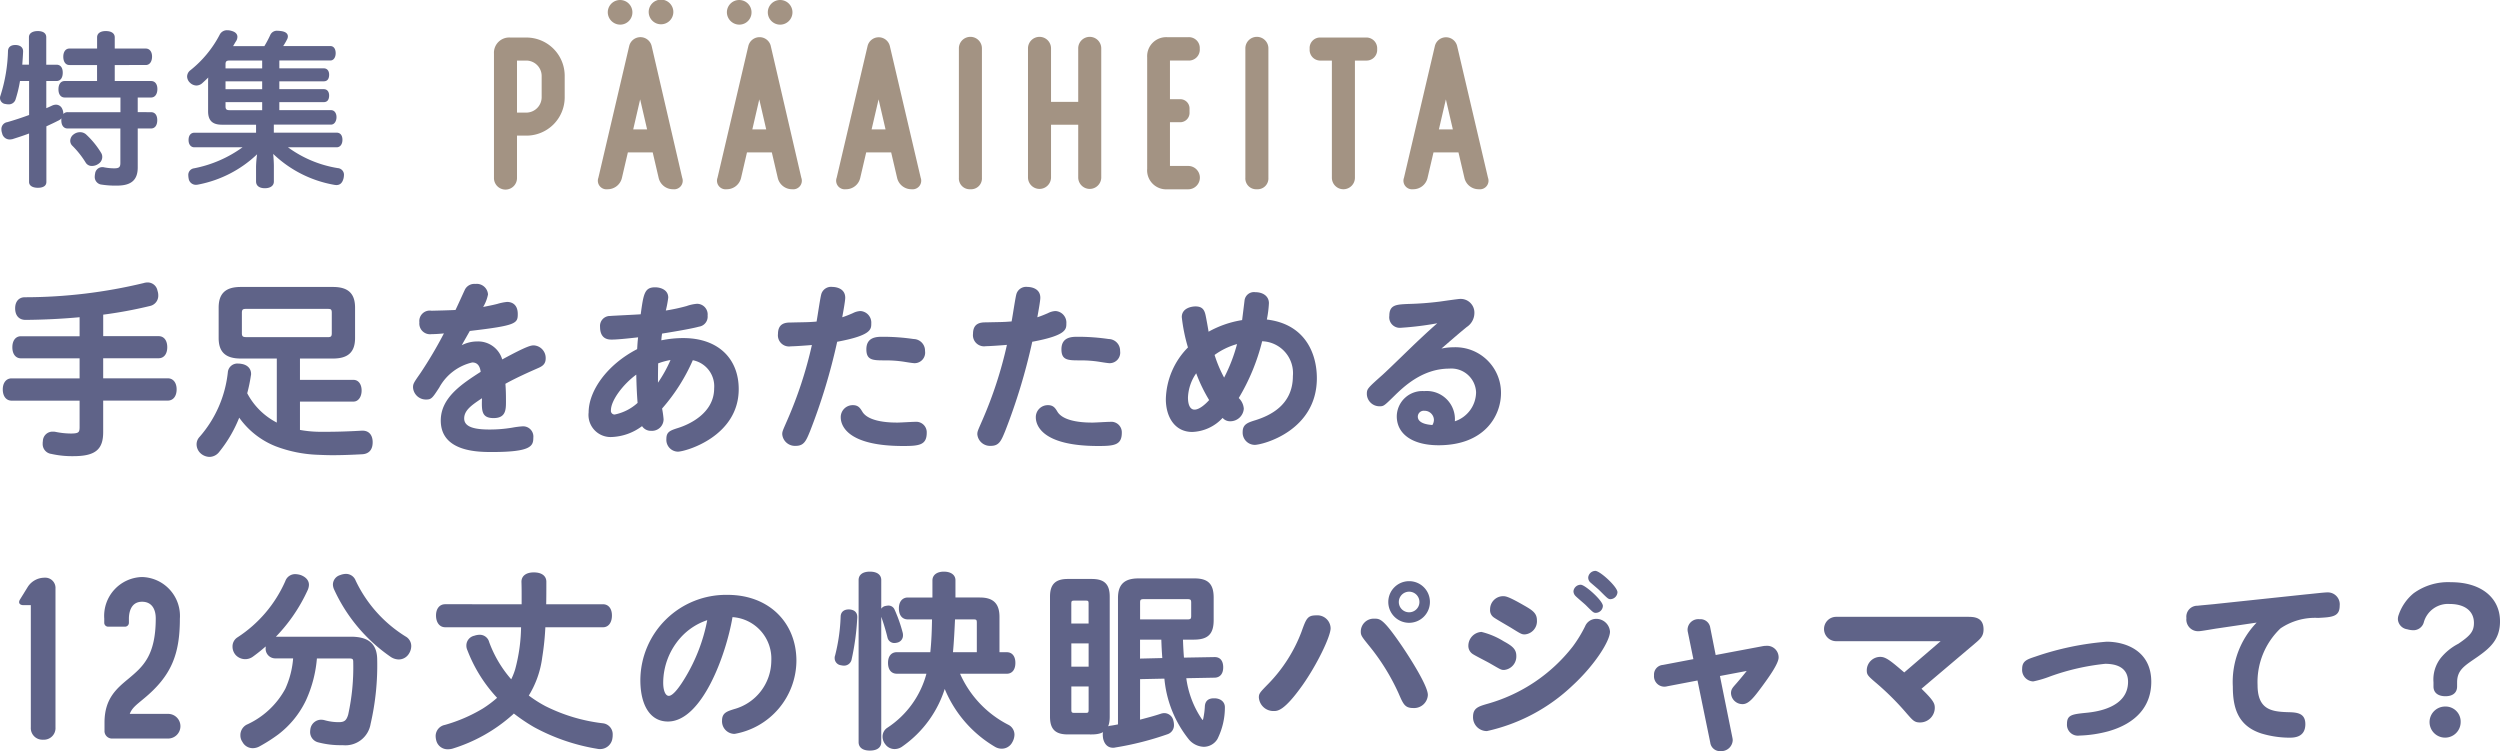
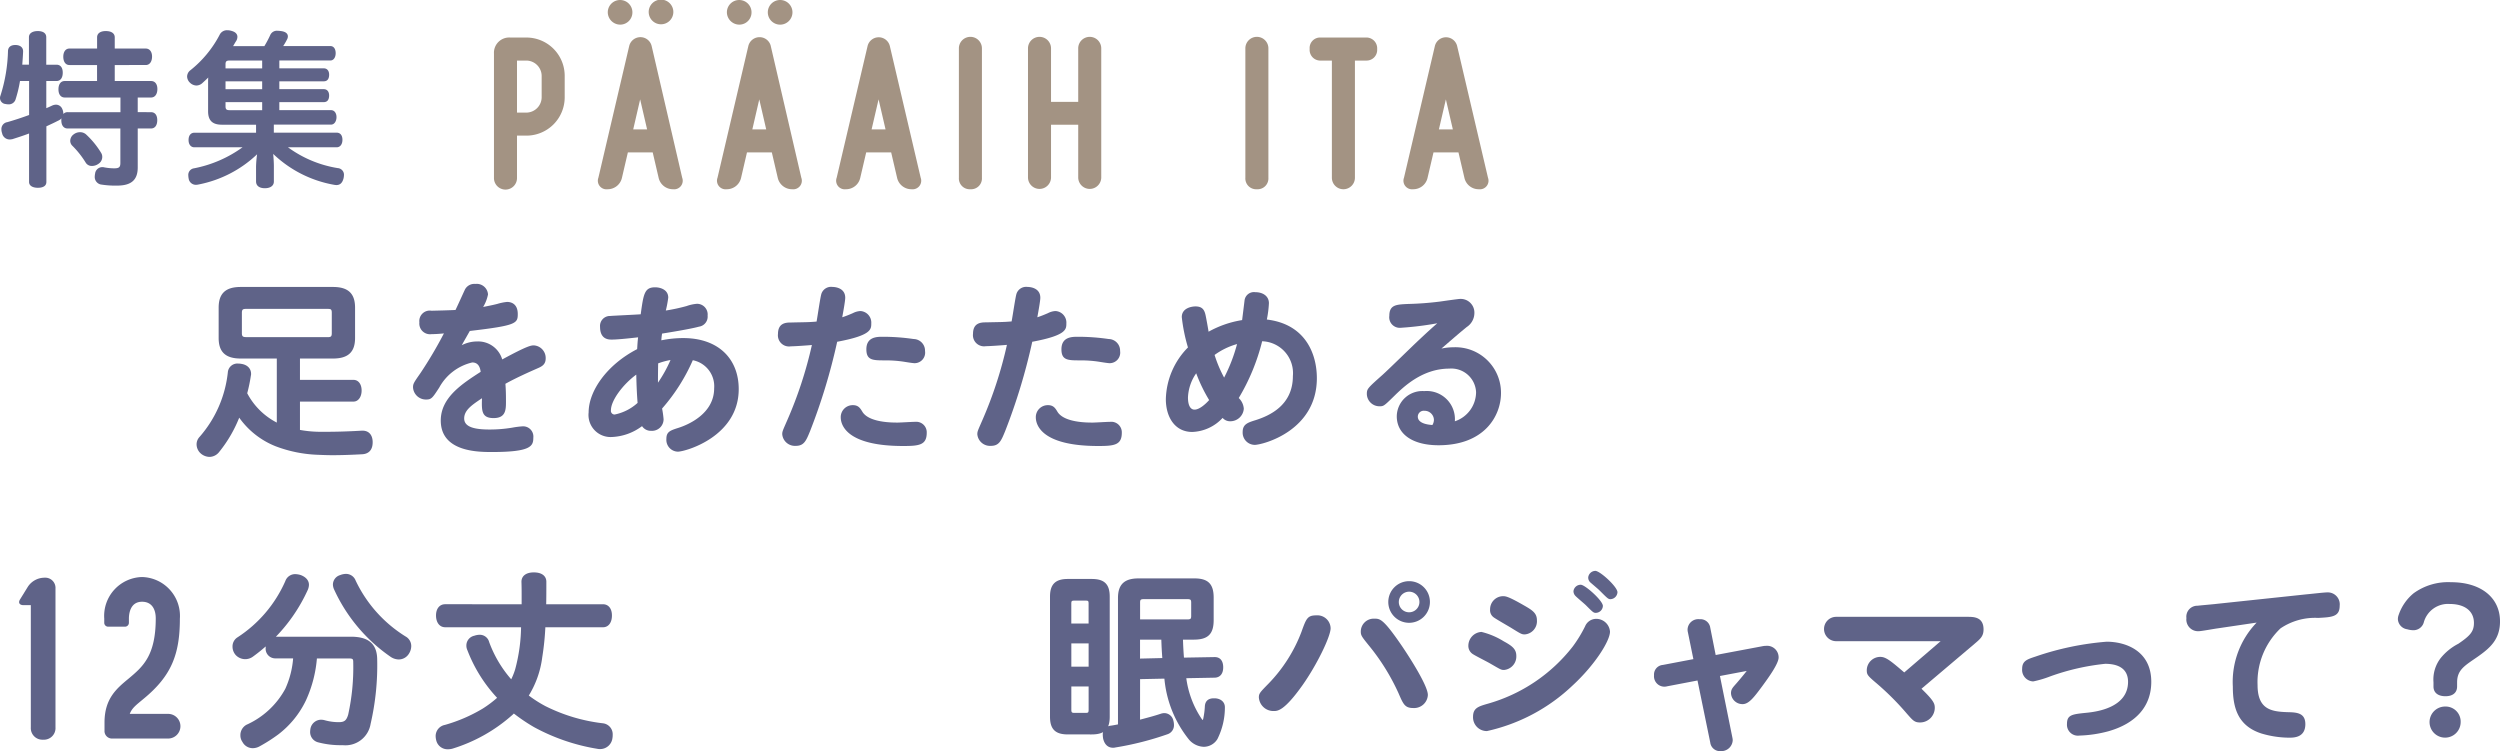
<svg xmlns="http://www.w3.org/2000/svg" width="240.179" height="72.162" viewBox="0 0 240.179 72.162">
  <defs>
    <style>.cls-1,.cls-2{fill:#5f6388;}.cls-2{stroke:#5f6388;stroke-linecap:round;stroke-linejoin:round;stroke-width:0.25px;}.cls-3{fill:#a39383;}</style>
  </defs>
  <g id="レイヤー_2" data-name="レイヤー 2">
    <g id="表紙">
      <path class="cls-1" d="M6.5,12.344c-.4,0-.608-.32-.608-.784a.779.779,0,0,1,.016-.192.976.976,0,0,1-.352.24c-.336.176-.72.352-1.1.528V17.48c0,.368-.3.56-.816.56-.5,0-.848-.192-.848-.56V12.824c-.544.208-1.1.384-1.6.544a1.6,1.6,0,0,1-.256.032.744.744,0,0,1-.736-.608,1.05,1.05,0,0,1-.064-.368.664.664,0,0,1,.56-.688c.624-.176,1.36-.416,2.1-.688V7.784H1.92a12.275,12.275,0,0,1-.432,1.792.679.679,0,0,1-.688.448,1.409,1.409,0,0,1-.272-.032A.581.581,0,0,1,0,9.416a.642.642,0,0,1,.048-.24A15.308,15.308,0,0,0,.768,4.9c.016-.4.3-.576.7-.576H1.52c.416.016.7.224.7.608v.032c-.016.4-.048.832-.08,1.248h.64V3.576c0-.384.352-.592.848-.592.512,0,.816.208.816.592v2.64h.976c.4,0,.608.288.608.768s-.208.8-.608.8H4.448v2.608c.208-.08.4-.176.576-.256a.936.936,0,0,1,.352-.08.656.656,0,0,1,.608.416,1.056,1.056,0,0,1,.1.432v.048a.53.53,0,0,1,.416-.176h5.072V9.368H6.224c-.4,0-.608-.32-.608-.784,0-.48.208-.8.608-.8h3.1V6.248H6.672c-.384,0-.592-.336-.592-.8,0-.448.208-.784.592-.784H9.328V3.592c0-.4.336-.608.832-.608.528,0,.864.208.864.608V4.664H14c.384,0,.608.32.608.768,0,.48-.224.816-.608.816H11.024V7.784h3.488c.384,0,.608.3.608.768,0,.48-.224.816-.608.816h-1.28v1.408H14.5c.4,0,.608.3.608.768,0,.48-.208.8-.608.8H13.232v3.744c0,1.248-.672,1.744-2,1.744a8.643,8.643,0,0,1-1.568-.112.739.739,0,0,1-.56-.784,1.4,1.4,0,0,1,.032-.256.7.7,0,0,1,.7-.624.443.443,0,0,1,.144.016,5.337,5.337,0,0,0,.992.1c.448,0,.592-.1.592-.512V12.344ZM9.712,14.68a.722.722,0,0,1,.112.4.789.789,0,0,1-.384.672,1.081,1.081,0,0,1-.592.192.68.68,0,0,1-.624-.336,8.659,8.659,0,0,0-1.3-1.632.657.657,0,0,1-.176-.448.777.777,0,0,1,.336-.624A1,1,0,0,1,7.7,12.7a.869.869,0,0,1,.544.192A8.157,8.157,0,0,1,9.712,14.68Z" />
      <path class="cls-1" d="M26.307,12.745h6.032c.352,0,.56.255.56.687,0,.415-.208.719-.56.719H27.667a11.078,11.078,0,0,0,4.784,2,.638.638,0,0,1,.592.7,1.6,1.6,0,0,1-.032.256c-.112.464-.336.672-.7.672a1.6,1.6,0,0,1-.256-.032,11.286,11.286,0,0,1-5.808-2.96c.032.368.064.816.064,1.184v1.472c0,.4-.336.64-.864.64-.56,0-.848-.256-.848-.656V16.007a10.4,10.4,0,0,1,.1-1.184,11.278,11.278,0,0,1-5.616,2.9,1.235,1.235,0,0,1-.24.032.7.7,0,0,1-.72-.608,1.763,1.763,0,0,1-.032-.288.636.636,0,0,1,.544-.688A11.733,11.733,0,0,0,23.3,14.151H18.675c-.352,0-.56-.288-.56-.7,0-.432.208-.7.56-.7H24.6v-.77h-3.28c-.928,0-1.328-.416-1.328-1.294V7.847a3.48,3.48,0,0,1,.016-.4c-.176.176-.368.352-.56.528a.866.866,0,0,1-.576.241.915.915,0,0,1-.624-.273.847.847,0,0,1-.272-.591.771.771,0,0,1,.32-.607,10.629,10.629,0,0,0,2.8-3.392.78.78,0,0,1,.736-.448,1.388,1.388,0,0,1,.416.064c.368.1.56.3.56.576a.791.791,0,0,1-.112.384c-.1.144-.192.32-.3.5H25.4a9.867,9.867,0,0,0,.56-1.056.7.7,0,0,1,.72-.416,2.874,2.874,0,0,1,.352.032c.432.064.624.256.624.512a.628.628,0,0,1-.048.224,6.458,6.458,0,0,1-.4.7h4.528c.336,0,.512.287.512.687,0,.367-.176.7-.512.7h-4.9v.754h4.272c.32,0,.512.239.512.607,0,.431-.192.639-.512.639H26.835v.754h4.272c.32,0,.512.239.512.607,0,.431-.192.639-.512.639H26.835v.77H31.8c.336,0,.528.3.528.671s-.192.719-.528.719H26.307Zm-1.12-6.176V5.815h-3.12c-.288,0-.4.064-.4.353v.4Zm-3.52,2h3.52V7.815h-3.52Zm0,1.647c0,.305.112.369.4.369h3.12v-.77h-3.52Z" />
-       <path class="cls-2" d="M7.772,30.338c-1.692.162-3.474.252-5.31.27-.612,0-.882-.414-.882-.99,0-.54.27-.936.81-.936a48.957,48.957,0,0,0,11.448-1.368,1.223,1.223,0,0,1,.342-.054.832.832,0,0,1,.828.7,1.21,1.21,0,0,1,.072.432.878.878,0,0,1-.7.882,41.977,41.977,0,0,1-4.59.846v2.3h5.454c.45,0,.7.378.7.936s-.252.936-.7.936H9.788v2.178h6.336c.45,0,.72.378.72.936,0,.576-.27.954-.72.954H9.788V41.5c0,1.566-.63,2.2-2.754,2.2a9.042,9.042,0,0,1-2.088-.216.825.825,0,0,1-.72-.864,1.107,1.107,0,0,1,.018-.234.8.8,0,0,1,.828-.792,1.026,1.026,0,0,1,.234.018,7.6,7.6,0,0,0,1.494.162c.774,0,.972-.126.972-.72V38.366H1.112c-.45,0-.72-.378-.72-.954,0-.558.27-.936.72-.936h6.66V34.3H2.012c-.45,0-.7-.378-.7-.936s.252-.936.7-.936h5.76Z" />
      <path class="cls-2" d="M28.693,41.408a11.349,11.349,0,0,0,1.98.2h.63c1.044,0,2.215-.036,3.456-.108h.073c.54,0,.828.36.845.936v.054c0,.63-.288.99-.882,1.026-.99.054-1.962.09-2.861.09-.469,0-.9-.018-1.332-.036a12.509,12.509,0,0,1-4.069-.81,7.71,7.71,0,0,1-3.582-2.9,12.535,12.535,0,0,1-2.015,3.51,1.066,1.066,0,0,1-.811.4,1.2,1.2,0,0,1-.7-.252,1.066,1.066,0,0,1-.414-.828.918.918,0,0,1,.252-.63,11.336,11.336,0,0,0,2.754-6.318.793.793,0,0,1,.9-.684.868.868,0,0,1,.215.018c.558.072.865.4.865.846a.447.447,0,0,1-.018.144,14.959,14.959,0,0,1-.361,1.728,6.765,6.765,0,0,0,3.1,3.006v-6.48H23.131c-1.44,0-2-.612-2-1.854v-2.9c0-1.26.558-1.872,2-1.872h8.856c1.44,0,2,.612,2,1.872v2.9c0,1.242-.559,1.854-2,1.854H28.693v2.3h5.274c.378,0,.649.342.649.9,0,.54-.271.936-.649.936H28.693ZM31.5,32.516c.36,0,.5-.126.5-.5V30.05c0-.4-.144-.5-.5-.5H23.635c-.36,0-.522.108-.522.5v1.962c0,.378.162.5.522.5Z" />
      <path class="cls-1" d="M44.634,27.89a1.009,1.009,0,0,1,1.026-.612,1.089,1.089,0,0,1,1.224,1.008,3.737,3.737,0,0,1-.467,1.206c.341-.072.935-.18,1.4-.306a4.744,4.744,0,0,1,.9-.18c.324,0,1.026.126,1.026,1.17,0,.9-.162,1.1-4.608,1.62-.252.45-.522.918-.774,1.368a3.262,3.262,0,0,1,1.494-.36,2.406,2.406,0,0,1,2.394,1.728c2.484-1.35,2.79-1.35,3.042-1.35a1.213,1.213,0,0,1,1.134,1.242c0,.612-.378.792-.846.99-.648.288-1.962.864-3.024,1.458.036.45.054.9.054,1.674,0,.792,0,1.62-1.188,1.62-1.17,0-1.152-.72-1.116-1.908-.936.63-1.71,1.134-1.71,1.944,0,.846,1.044,1.062,2.448,1.062a12.979,12.979,0,0,0,2.178-.18,8.736,8.736,0,0,1,.99-.126.985.985,0,0,1,1.026,1.1c0,.81-.252,1.368-3.96,1.368-1.314,0-4.932,0-4.932-3.024,0-2.214,2.052-3.528,3.834-4.68-.054-.414-.216-.9-.81-.9A4.867,4.867,0,0,0,42.2,37.232c-.666,1.026-.756,1.152-1.278,1.152a1.241,1.241,0,0,1-1.242-1.17c0-.342.072-.45.7-1.35a40.144,40.144,0,0,0,2.268-3.834c-.306.036-.846.072-1.188.072a1.03,1.03,0,0,1-1.17-1.134,1.007,1.007,0,0,1,1.17-1.116c.774-.018,1.53-.036,2.3-.072C43.914,29.474,44.508,28.16,44.634,27.89Z" />
      <path class="cls-1" d="M63.608,39.248a9.865,9.865,0,0,1,.144,1.026,1.115,1.115,0,0,1-1.188,1.116,1.009,1.009,0,0,1-.882-.45,5.177,5.177,0,0,1-2.9,1.044,2.122,2.122,0,0,1-2.232-2.358c0-2.07,1.764-4.59,4.662-6.084.036-.576.036-.648.09-1.134-1.116.126-2.034.216-2.538.216-.27,0-1.116,0-1.116-1.224a.956.956,0,0,1,.972-1.044c.126-.018,2.466-.126,2.934-.162.27-1.962.361-2.592,1.386-2.592.486,0,1.26.216,1.26.99a11.083,11.083,0,0,1-.234,1.242,18.013,18.013,0,0,0,2-.432,3.872,3.872,0,0,1,.99-.216,1.024,1.024,0,0,1,1.026,1.134.97.97,0,0,1-.828,1.062c-.846.234-2.88.558-3.546.666a5.453,5.453,0,0,0-.072.648,10.324,10.324,0,0,1,2.106-.216c3.4,0,5.328,2.016,5.328,4.9,0,4.572-5.13,6.012-5.85,6.012a1.134,1.134,0,0,1-1.1-1.224c0-.684.36-.81,1.152-1.062.918-.288,3.438-1.35,3.438-3.8a2.548,2.548,0,0,0-2.052-2.7A17.8,17.8,0,0,1,63.608,39.248Zm-4.914.162a.355.355,0,0,0,.36.414,4.653,4.653,0,0,0,2.2-1.116c-.072-.9-.108-1.818-.126-2.718C59.846,36.926,58.694,38.474,58.694,39.41Zm4.536-4.5c-.018.954-.018,1.422-.018,1.854a12.847,12.847,0,0,0,1.206-2.178A6.707,6.707,0,0,0,63.23,34.91Z" />
      <path class="cls-1" d="M78.917,28.214a.978.978,0,0,1,1.062-.648c.18,0,1.224.054,1.224,1.044,0,.306-.216,1.476-.288,1.872.144-.054.36-.108,1.026-.4a1.742,1.742,0,0,1,.72-.2,1.112,1.112,0,0,1,1.044,1.188c0,.576,0,1.152-3.276,1.764a57.128,57.128,0,0,1-2.61,8.6c-.378.918-.576,1.4-1.368,1.4a1.225,1.225,0,0,1-1.3-1.116c0-.27.053-.36.468-1.314A39.567,39.567,0,0,0,78,33.146c-.4.036-1.638.126-2.016.126a1.07,1.07,0,0,1-1.242-1.188c0-1.08.792-1.1,1.259-1.1,1.422-.036,1.584-.018,2.449-.09C78.575,30.194,78.809,28.538,78.917,28.214Zm3.942,11.358c.647,1.026,2.826,1.026,3.384,1.026.252,0,1.368-.072,1.674-.072a1.011,1.011,0,0,1,1.116,1.044c0,1.188-.72,1.278-2.268,1.278-5.454,0-5.994-2.034-5.994-2.754a1.151,1.151,0,0,1,1.17-1.17C82.462,38.924,82.643,39.212,82.859,39.572Zm5-4.68c-.162,0-.828-.108-1.044-.144a11.63,11.63,0,0,0-1.764-.126c-1.188,0-1.818,0-1.818-1.062,0-1.206,1.026-1.206,1.584-1.206a20.517,20.517,0,0,1,2.952.216,1.119,1.119,0,0,1,1.1,1.152A1.015,1.015,0,0,1,87.863,34.892Z" />
      <path class="cls-1" d="M97.659,28.214a.978.978,0,0,1,1.062-.648c.18,0,1.224.054,1.224,1.044,0,.306-.216,1.476-.288,1.872.144-.054.36-.108,1.026-.4a1.742,1.742,0,0,1,.72-.2,1.112,1.112,0,0,1,1.044,1.188c0,.576,0,1.152-3.276,1.764a57.128,57.128,0,0,1-2.61,8.6c-.378.918-.576,1.4-1.368,1.4a1.225,1.225,0,0,1-1.3-1.116c0-.27.054-.36.468-1.314a39.492,39.492,0,0,0,2.376-7.272c-.4.036-1.638.126-2.016.126a1.071,1.071,0,0,1-1.242-1.188c0-1.08.792-1.1,1.26-1.1,1.422-.036,1.584-.018,2.448-.09C97.317,30.194,97.551,28.538,97.659,28.214ZM101.6,39.572c.648,1.026,2.826,1.026,3.384,1.026.252,0,1.368-.072,1.674-.072a1.011,1.011,0,0,1,1.116,1.044c0,1.188-.72,1.278-2.268,1.278-5.454,0-5.994-2.034-5.994-2.754a1.151,1.151,0,0,1,1.17-1.17C101.205,38.924,101.385,39.212,101.6,39.572Zm5-4.68c-.162,0-.828-.108-1.044-.144a11.63,11.63,0,0,0-1.764-.126c-1.188,0-1.818,0-1.818-1.062,0-1.206,1.026-1.206,1.584-1.206a20.508,20.508,0,0,1,2.952.216,1.119,1.119,0,0,1,1.1,1.152A1.015,1.015,0,0,1,106.605,34.892Z" />
      <path class="cls-1" d="M119.566,28.862a.909.909,0,0,1,1.026-.792c.739,0,1.315.378,1.315,1.062a10.356,10.356,0,0,1-.2,1.566c3.762.45,4.806,3.366,4.806,5.634,0,5.076-5.22,6.408-5.975,6.408a1.176,1.176,0,0,1-1.153-1.242c0-.738.487-.9,1.242-1.134,1.3-.414,3.582-1.4,3.582-4.23a3.062,3.062,0,0,0-2.952-3.348,19.936,19.936,0,0,1-2.25,5.454,1.567,1.567,0,0,1,.487,1.026,1.3,1.3,0,0,1-1.315,1.206.939.939,0,0,1-.72-.324,4.167,4.167,0,0,1-2.916,1.35c-1.692,0-2.538-1.458-2.538-3.15a7.3,7.3,0,0,1,2.124-4.968,16.448,16.448,0,0,1-.593-2.916c0-.9,1.007-1.026,1.313-1.026.666,0,.864.342.973.846.053.234.252,1.332.288,1.584a9.733,9.733,0,0,1,3.222-1.116C119.386,30.338,119.531,29.15,119.566,28.862Zm-4.644,7a4.354,4.354,0,0,0-.792,2.322c0,.792.252,1.17.63,1.17.487,0,1.1-.576,1.405-.918A14.973,14.973,0,0,1,114.922,35.864Zm1.764-1.764a12.141,12.141,0,0,0,.918,2.178,15.779,15.779,0,0,0,1.242-3.222A6.793,6.793,0,0,0,116.686,34.1Z" />
      <path class="cls-1" d="M141.809,37.682a2.375,2.375,0,0,0-2.574-2.268c-2.628,0-4.445,1.8-5.363,2.7s-.955.918-1.351.918a1.212,1.212,0,0,1-1.206-1.17c0-.5.055-.558,1.513-1.854.557-.5,2.933-2.826,3.437-3.294.216-.2,1.044-.99,1.818-1.656a30.324,30.324,0,0,1-3.492.432,1.014,1.014,0,0,1-1.116-1.152c0-1.062.685-1.08,1.746-1.134a29.927,29.927,0,0,0,3.132-.234c.63-.09,1.765-.252,1.908-.252a1.314,1.314,0,0,1,1.386,1.35,1.616,1.616,0,0,1-.737,1.35c-.721.594-.828.684-2.431,2.07a5.656,5.656,0,0,1,1.188-.126,4.377,4.377,0,0,1,4.537,4.392c0,2.214-1.6,5.022-6,5.022-2.484,0-4.014-1.062-4.014-2.79a2.462,2.462,0,0,1,2.646-2.412,2.705,2.705,0,0,1,2.934,2.9A2.966,2.966,0,0,0,141.809,37.682Zm-4.05,2.628a.9.9,0,0,0-.918-.846.569.569,0,0,0-.63.558c0,.648.918.774,1.4.81A.951.951,0,0,0,137.759,40.31Z" />
      <path class="cls-1" d="M4.284,55.5a.983.983,0,0,1,1.047,1.047V69.878a1.114,1.114,0,0,1-1.185,1.185,1.114,1.114,0,0,1-1.185-1.185V58.139H2.272c-.413,0-.55-.248-.33-.579L2.658,56.4A1.921,1.921,0,0,1,4.284,55.5Z" />
      <path class="cls-1" d="M12.466,68.583h3.683a1.185,1.185,0,1,1,0,2.37H10.813a.723.723,0,0,1-.772-.772V69.41c0-2.315,1.186-3.279,2.315-4.215,1.345-1.129,2.607-2.176,2.607-5.784,0-.854-.356-1.6-1.317-1.6-1.18,0-1.262,1.24-1.262,1.625v.386a.376.376,0,0,1-.386.385H10.4a.376.376,0,0,1-.385-.385v-.386a3.737,3.737,0,0,1,3.632-4,3.738,3.738,0,0,1,3.634,4c0,3.443-.827,5.509-3.469,7.685C13.125,67.7,12.686,68,12.466,68.583Z" />
      <path class="cls-2" d="M26.424,63.126a.8.8,0,0,1-.774-.9,1.1,1.1,0,0,1,.108-.5,16.274,16.274,0,0,1-1.512,1.242,1.125,1.125,0,0,1-1.512-.126,1.086,1.086,0,0,1-.27-.72.9.9,0,0,1,.4-.774,12.482,12.482,0,0,0,4.662-5.472.878.878,0,0,1,.846-.594,1.754,1.754,0,0,1,.5.09c.45.18.684.468.684.81a1.228,1.228,0,0,1-.09.414,15.83,15.83,0,0,1-3.312,4.752.722.722,0,0,1,.27-.054H33.7c1.637,0,2.413.63,2.413,2.106a24.861,24.861,0,0,1-.631,6.12,2.327,2.327,0,0,1-2.556,1.944,8.362,8.362,0,0,1-2.34-.27.894.894,0,0,1-.666-.9,2,2,0,0,1,.036-.306.932.932,0,0,1,.9-.72,1.389,1.389,0,0,1,.27.036,5.121,5.121,0,0,0,1.422.2c.594,0,.846-.2,1.026-.828a21.222,21.222,0,0,0,.486-5.094c0-.4-.18-.45-.594-.45H30.33a11.9,11.9,0,0,1-1.044,4.086,8.833,8.833,0,0,1-2.628,3.24,15.049,15.049,0,0,1-1.746,1.116,1.249,1.249,0,0,1-.63.18.988.988,0,0,1-.882-.54.951.951,0,0,1-.18-.576,1.007,1.007,0,0,1,.522-.9,8.038,8.038,0,0,0,3.78-3.51,8.81,8.81,0,0,0,.774-3.1Zm12.96-1.044a1.248,1.248,0,0,1-.2.648,1.025,1.025,0,0,1-.883.5A1.3,1.3,0,0,1,37.6,63a15.742,15.742,0,0,1-5.383-6.408,1.085,1.085,0,0,1-.108-.432.832.832,0,0,1,.612-.792,1.413,1.413,0,0,1,.5-.108.862.862,0,0,1,.828.558A12.855,12.855,0,0,0,38.9,61.254.922.922,0,0,1,39.384,62.082Z" />
      <path class="cls-2" d="M50.24,58.176V57.33c0-.468,0-.936-.018-1.44,0-.5.414-.774,1.062-.774.666,0,1.08.27,1.08.774,0,.81,0,1.566-.018,2.286h5.58c.487,0,.739.4.739.954,0,.576-.252,1.008-.739,1.008H52.274a25.951,25.951,0,0,1-.306,3.006,9.074,9.074,0,0,1-1.332,3.708,11.91,11.91,0,0,0,1.71,1.1,16.7,16.7,0,0,0,5.527,1.656.936.936,0,0,1,.863,1.008,1.188,1.188,0,0,1-.018.252,1.067,1.067,0,0,1-1.062.972.876.876,0,0,1-.216-.018,19.025,19.025,0,0,1-6.065-2.07,17.242,17.242,0,0,1-2.017-1.368c-.09.09-.18.18-.288.27a15.355,15.355,0,0,1-5.634,3.15,1.529,1.529,0,0,1-.414.054.986.986,0,0,1-.99-.756,1.654,1.654,0,0,1-.054-.4.968.968,0,0,1,.792-.936,15.107,15.107,0,0,0,3.672-1.584,10.842,10.842,0,0,0,1.494-1.134,13.939,13.939,0,0,1-2.916-4.626.909.909,0,0,1-.09-.414.834.834,0,0,1,.666-.81,1.544,1.544,0,0,1,.487-.09.806.806,0,0,1,.792.612,11.468,11.468,0,0,0,2.267,3.762,6.492,6.492,0,0,0,.468-1.134,16.458,16.458,0,0,0,.576-4.212H42.77c-.486,0-.756-.432-.756-1.008,0-.558.27-.954.756-.954Z" />
-       <path class="cls-1" d="M64.166,69.318c-1.747,0-2.646-1.638-2.646-3.978a8.23,8.23,0,0,1,8.388-8.19c3.941,0,6.605,2.646,6.605,6.336a7.181,7.181,0,0,1-5.939,7.02,1.207,1.207,0,0,1-1.206-1.278c0-.738.467-.882,1.152-1.1A4.845,4.845,0,0,0,74.1,63.5a4,4,0,0,0-3.727-4.212C69.763,62.892,67.442,69.318,64.166,69.318Zm1.223-8.064a6.548,6.548,0,0,0-1.674,4.338c0,.72.2,1.26.54,1.26.433,0,1.117-.99,1.548-1.71a16.765,16.765,0,0,0,2.143-5.562A5.958,5.958,0,0,0,65.389,61.254Z" />
-       <path class="cls-2" d="M82.235,59.274v.036a23.971,23.971,0,0,1-.54,4.014.614.614,0,0,1-.63.5,1.206,1.206,0,0,1-.252-.036.56.56,0,0,1-.5-.558.468.468,0,0,1,.035-.216,17.6,17.6,0,0,0,.54-3.8c.019-.342.252-.54.649-.54h.053C81.983,58.7,82.235,58.878,82.235,59.274Zm.378-3.546c0-.45.359-.684.954-.684.611,0,.972.234.972.684V71.3c0,.45-.361.684-.972.684-.595,0-.954-.234-.954-.684Zm4.013,5.328a.571.571,0,0,1-.45.558,1.045,1.045,0,0,1-.233.036.542.542,0,0,1-.559-.432,20.214,20.214,0,0,0-.666-2.178.956.956,0,0,1-.036-.216.5.5,0,0,1,.414-.486,1.437,1.437,0,0,1,.252-.036.509.509,0,0,1,.469.288,13.79,13.79,0,0,1,.792,2.25A.926.926,0,0,1,86.626,61.056Zm7.506-3.528c1.225,0,1.765.522,1.765,1.746v3.51h.827c.45,0,.7.342.7.9,0,.576-.252.918-.7.918h-4.68a10.214,10.214,0,0,0,4.752,5.13.936.936,0,0,1,.54.864,1.409,1.409,0,0,1-.2.666,1.008,1.008,0,0,1-.9.54,1.149,1.149,0,0,1-.613-.18,11.451,11.451,0,0,1-4.877-5.814,10.584,10.584,0,0,1-4.195,5.85,1.14,1.14,0,0,1-.611.18.971.971,0,0,1-.792-.414,1.039,1.039,0,0,1-.234-.666.88.88,0,0,1,.377-.72A9.092,9.092,0,0,0,89.165,64.6H86.159c-.468,0-.72-.342-.72-.918,0-.558.252-.9.72-.9h3.33c.126-1.134.162-2.268.179-3.4H87.22c-.485,0-.737-.36-.737-.936,0-.558.269-.918.737-.918h2.485V55.764c0-.468.4-.72.971-.72.595,0,.991.252.991.7v1.782Zm-2.5,1.854c-.053,1.134-.107,2.268-.215,3.4H93.97v-2.97c0-.36-.126-.432-.468-.432Z" />
      <path class="cls-2" d="M101,57.329c0-1.151.485-1.582,1.6-1.582h2.27c1.151,0,1.618.431,1.618,1.582V68.851c0,1.168-.467,1.582-1.618,1.582H102.6c-1.114,0-1.6-.414-1.6-1.582Zm3.708.648c0-.342-.126-.4-.415-.4h-1.063c-.289,0-.433.054-.433.4v2.054h1.911ZM102.8,61.685v2.486h1.911V61.685Zm0,4.14V68.2c0,.342.144.414.433.414h1.063c.289,0,.415-.072.415-.414V65.825ZM109.4,69.3c.774-.2,1.531-.4,2.161-.612a1,1,0,0,1,.307-.054.777.777,0,0,1,.738.63,1.409,1.409,0,0,1,.054.378.779.779,0,0,1-.523.774,29.045,29.045,0,0,1-5.04,1.278.5.5,0,0,1-.162.018c-.415,0-.7-.252-.828-.756a2.316,2.316,0,0,1-.036-.342.723.723,0,0,1,.666-.774c.252-.036.523-.09.794-.144V57.456c0-1.278.592-1.764,1.869-1.764h5.33c1.241,0,1.744.45,1.744,1.728v2.142c0,1.3-.5,1.764-1.8,1.764h-1.152c.017.666.054,1.332.108,1.98l3.04-.054h.036c.45,0,.666.306.684.81v.054c0,.522-.234.846-.684.864l-2.878.054a9.293,9.293,0,0,0,1.494,4.068c.107.144.179.216.233.216.072,0,.126-.072.162-.234a7.626,7.626,0,0,0,.161-1.242c.036-.45.306-.63.738-.63h.126c.486.036.81.306.81.738v.036a6.66,6.66,0,0,1-.7,2.952,1.418,1.418,0,0,1-1.2.684,1.841,1.841,0,0,1-1.313-.63,10.779,10.779,0,0,1-2.359-5.922l-2.575.054Zm4.664-9.666c.378,0,.5-.108.5-.45v-1.3c0-.342-.127-.45-.5-.45h-4.159c-.379,0-.5.108-.5.45v1.746ZM111.8,63.342c-.054-.666-.089-1.332-.108-2.016H109.4V63.4Z" />
      <path class="cls-1" d="M127.835,60.354c0,.792-1.314,3.51-2.7,5.472-1.763,2.484-2.393,2.484-2.771,2.484A1.4,1.4,0,0,1,120.941,67c0-.378.108-.486.954-1.35a14.5,14.5,0,0,0,3.133-4.932c.468-1.3.575-1.6,1.439-1.6A1.273,1.273,0,0,1,127.835,60.354Zm6.876,1.746c.792,1.17,2.466,3.8,2.466,4.662a1.321,1.321,0,0,1-1.385,1.26c-.829,0-.972-.36-1.441-1.44a20.733,20.733,0,0,0-2.844-4.572c-.7-.864-.774-.972-.774-1.35a1.243,1.243,0,0,1,1.3-1.224C132.587,59.436,132.893,59.436,134.711,62.1Zm2.664-4.266a2,2,0,1,1-2-2A1.993,1.993,0,0,1,137.375,57.834Zm-2.988,0a.987.987,0,0,0,.99.99.99.99,0,1,0-.99-.99Z" />
      <path class="cls-1" d="M144.469,61.614c.792.432,1.206.738,1.206,1.4a1.3,1.3,0,0,1-1.17,1.35c-.306,0-.324-.036-1.422-.666-.251-.144-1.35-.7-1.566-.846a.928.928,0,0,1-.45-.81,1.335,1.335,0,0,1,1.261-1.332A7.366,7.366,0,0,1,144.469,61.614Zm10.206-.936c0,.882-1.422,3.168-3.582,5.166a17.355,17.355,0,0,1-8.244,4.392,1.324,1.324,0,0,1-1.332-1.368c0-.828.486-.99,1.351-1.242a15.805,15.805,0,0,0,8.225-5.508,12.522,12.522,0,0,0,1.188-1.944,1.158,1.158,0,0,1,1.045-.72A1.328,1.328,0,0,1,154.675,60.678Zm-8.334-2.556c.882.5,1.314.774,1.314,1.476a1.267,1.267,0,0,1-1.152,1.35c-.306,0-.341-.018-1.385-.666-.271-.162-1.494-.864-1.639-.99a.835.835,0,0,1-.324-.738,1.261,1.261,0,0,1,1.224-1.278C144.631,57.276,144.865,57.276,146.341,58.122Zm5.527-1.944c.413,0,2.123,1.53,2.123,2.034a.692.692,0,0,1-.684.666c-.216,0-.288-.072-.954-.738-.144-.144-.882-.756-1.008-.9a.65.65,0,0,1-.179-.45A.7.7,0,0,1,151.868,56.178Zm1.4-1.332c.45,0,2.124,1.53,2.124,2.052a.7.7,0,0,1-.666.666c-.216,0-.288-.072-1.025-.81-.145-.144-.217-.2-.883-.774a.623.623,0,0,1-.234-.522A.7.7,0,0,1,153.271,54.846Z" />
      <path class="cls-1" d="M166.43,70.848a1.678,1.678,0,0,1,.036.252,1.1,1.1,0,0,1-1.152,1.062.945.945,0,0,1-1.008-.828l-1.224-5.958-2.916.558a1,1,0,0,1-1.26-1.062.921.921,0,0,1,.845-.99l2.935-.558-.522-2.556a1.247,1.247,0,0,1-.037-.288,1.029,1.029,0,0,1,1.153-.99.947.947,0,0,1,1.026.81l.522,2.628,4.5-.846a1.982,1.982,0,0,1,.341-.036,1.108,1.108,0,0,1,1.206,1.1c.019.594-.989,1.98-1.583,2.79-.774,1.044-1.278,1.71-1.873,1.71A1.1,1.1,0,0,1,166.3,66.6c0-.4.18-.558.558-.99.557-.648.738-.882.954-1.152l-2.574.486Z" />
      <path class="cls-1" d="M184.6,66.168c1.206,1.17,1.278,1.44,1.278,1.854a1.415,1.415,0,0,1-1.423,1.386c-.54,0-.7-.216-1.259-.846a26.107,26.107,0,0,0-2.808-2.826c-.973-.828-1.044-.9-1.044-1.368a1.3,1.3,0,0,1,1.314-1.26c.54,0,1.062.45,2.286,1.494L186.44,61.6H176.36a1.171,1.171,0,0,1,0-2.34h12.672c.558,0,1.53,0,1.53,1.206,0,.648-.288.9-.882,1.4Z" />
      <path class="cls-1" d="M202.246,63.774a22.174,22.174,0,0,0-5.275,1.206,10.2,10.2,0,0,1-1.638.486,1.109,1.109,0,0,1-1.062-1.206c0-.774.486-.918,1.3-1.188a27.607,27.607,0,0,1,6.822-1.422c1.782,0,4.284.846,4.284,3.852,0,2.358-1.475,4-4.122,4.752a11.971,11.971,0,0,1-2.79.414,1.049,1.049,0,0,1-1.187-1.116c0-.882.485-.936,1.926-1.08.864-.09,3.941-.468,3.941-2.97C204.441,64.116,203.326,63.774,202.246,63.774Z" />
      <path class="cls-1" d="M213.022,60.372c-.287.036-1.548.27-1.8.27a1.126,1.126,0,0,1-1.17-1.26,1.053,1.053,0,0,1,1.063-1.188c.288-.036,1.565-.144,1.836-.18l8.657-.918c.253-.018,1.639-.18,1.908-.18a1.152,1.152,0,0,1,1.261,1.278c0,1.062-.738,1.1-2.07,1.17a5.905,5.905,0,0,0-3.619,1.008,7.12,7.12,0,0,0-2.2,5.436c0,2.34,1.3,2.556,2.862,2.61.882.018,1.728.054,1.728,1.152,0,1.3-1.115,1.3-1.565,1.3a9.442,9.442,0,0,1-2.647-.4c-2.3-.738-2.754-2.52-2.754-4.5a8.219,8.219,0,0,1,2.286-6.156Z" />
      <path class="cls-1" d="M236.057,65.952c0,.612-.432.936-1.116.936-.7,0-1.152-.324-1.152-.936v-.4a3.365,3.365,0,0,1,.7-2.34,5.335,5.335,0,0,1,1.692-1.368c1.134-.774,1.494-1.17,1.494-2,0-1.152-.9-1.818-2.322-1.818a2.409,2.409,0,0,0-2.5,1.782,1.03,1.03,0,0,1-1.026.738,2.118,2.118,0,0,1-.558-.09,1.036,1.036,0,0,1-.9-.972,1.157,1.157,0,0,1,.072-.4,4.612,4.612,0,0,1,1.439-2.088,5.646,5.646,0,0,1,3.6-1.062c2.862,0,4.7,1.476,4.7,3.762,0,1.764-.99,2.592-2.232,3.456-1.17.81-1.89,1.206-1.89,2.412Zm.342,3.42a1.494,1.494,0,1,1-1.494-1.494A1.447,1.447,0,0,1,236.4,69.372Z" />
      <path class="cls-3" d="M50.569,3.606a3.679,3.679,0,0,1,3.682,3.681V9.349a3.679,3.679,0,0,1-3.682,3.681h-.9v4.044a1.107,1.107,0,1,1-2.213,0V5.15a1.465,1.465,0,0,1,1.57-1.544Zm1.469,3.681a1.485,1.485,0,0,0-1.469-1.468h-.9v5h.9a1.485,1.485,0,0,0,1.469-1.469Z" />
      <path class="cls-3" d="M62.605,4.422l2.933,12.649a.825.825,0,0,1-.874,1.11,1.407,1.407,0,0,1-1.391-1.11l-.566-2.427H60.32l-.566,2.427a1.406,1.406,0,0,1-1.391,1.11.825.825,0,0,1-.874-1.11l2.96-12.649a1.108,1.108,0,0,1,2.156,0M59.573,2.367A1.2,1.2,0,0,1,58.39,1.184a1.183,1.183,0,1,1,2.366,0A1.174,1.174,0,0,1,59.6,2.367Zm1.261,10.065h1.334L61.5,9.547ZM62.322,1.184a1.184,1.184,0,1,1,2.367,0,1.184,1.184,0,0,1-2.367,0" />
      <path class="cls-3" d="M74.049,4.422l2.933,12.649a.825.825,0,0,1-.874,1.11,1.406,1.406,0,0,1-1.391-1.11l-.566-2.427H71.763L71.2,17.071a1.407,1.407,0,0,1-1.391,1.11.826.826,0,0,1-.875-1.11l2.96-12.649a1.109,1.109,0,0,1,2.157,0M71.017,2.367a1.2,1.2,0,0,1-1.183-1.183,1.183,1.183,0,1,1,2.366,0,1.174,1.174,0,0,1-1.157,1.183Zm1.261,10.065h1.333l-.667-2.885ZM73.765,1.184a1.184,1.184,0,1,1,2.368,0,1.184,1.184,0,0,1-2.368,0" />
      <path class="cls-3" d="M83.35,4.422a1.1,1.1,0,0,1,2.138,0l2.963,12.649a.826.826,0,0,1-.876,1.11,1.407,1.407,0,0,1-1.392-1.11l-.567-2.427h-2.4l-.567,2.427a1.4,1.4,0,0,1-1.391,1.11.826.826,0,0,1-.876-1.11Zm.386,8.01h1.34l-.67-2.885Z" />
      <path class="cls-3" d="M93.228,18.181a1.04,1.04,0,0,1-1.106-1.107V4.68a1.107,1.107,0,1,1,2.213,0V17.074a1.04,1.04,0,0,1-1.107,1.107" />
      <path class="cls-3" d="M103.586,4.681a1.107,1.107,0,1,1,2.213,0V17.075a1.107,1.107,0,0,1-2.213,0V11.981h-2.612v5.094a1.107,1.107,0,0,1-2.213,0V4.681a1.107,1.107,0,1,1,2.213,0V9.789h2.612Z" />
-       <path class="cls-3" d="M110.211,16.25V5.508a1.828,1.828,0,0,1,1.934-1.935h2.01a1.042,1.042,0,0,1,1.108,1.109,1.049,1.049,0,0,1-1.108,1.135H112.4V9.53h.954a.892.892,0,0,1,.927.926v.335a.9.9,0,0,1-.927.952H112.4v4.2h1.752a1.122,1.122,0,0,1,0,2.244h-2.01a1.828,1.828,0,0,1-1.934-1.934" />
      <path class="cls-3" d="M120.751,18.181a1.04,1.04,0,0,1-1.107-1.107V4.68a1.107,1.107,0,1,1,2.213,0V17.074a1.04,1.04,0,0,1-1.106,1.107" />
      <path class="cls-3" d="M125.822,4.738V4.712A1.008,1.008,0,0,1,126.9,3.606h4.3a1.04,1.04,0,0,1,1.107,1.106v.026a1.02,1.02,0,0,1-1.056,1.081h-1.081V17.074a1.107,1.107,0,1,1-2.214,0V5.819H126.9a1.027,1.027,0,0,1-1.082-1.081" />
      <path class="cls-3" d="M137.851,4.422a1.1,1.1,0,0,1,2.138,0l2.963,12.649a.826.826,0,0,1-.876,1.11,1.4,1.4,0,0,1-1.39-1.11l-.568-2.427h-2.4l-.567,2.427a1.406,1.406,0,0,1-1.391,1.11.826.826,0,0,1-.876-1.11Zm.386,8.01h1.34l-.67-2.885Z" />
    </g>
  </g>
</svg>